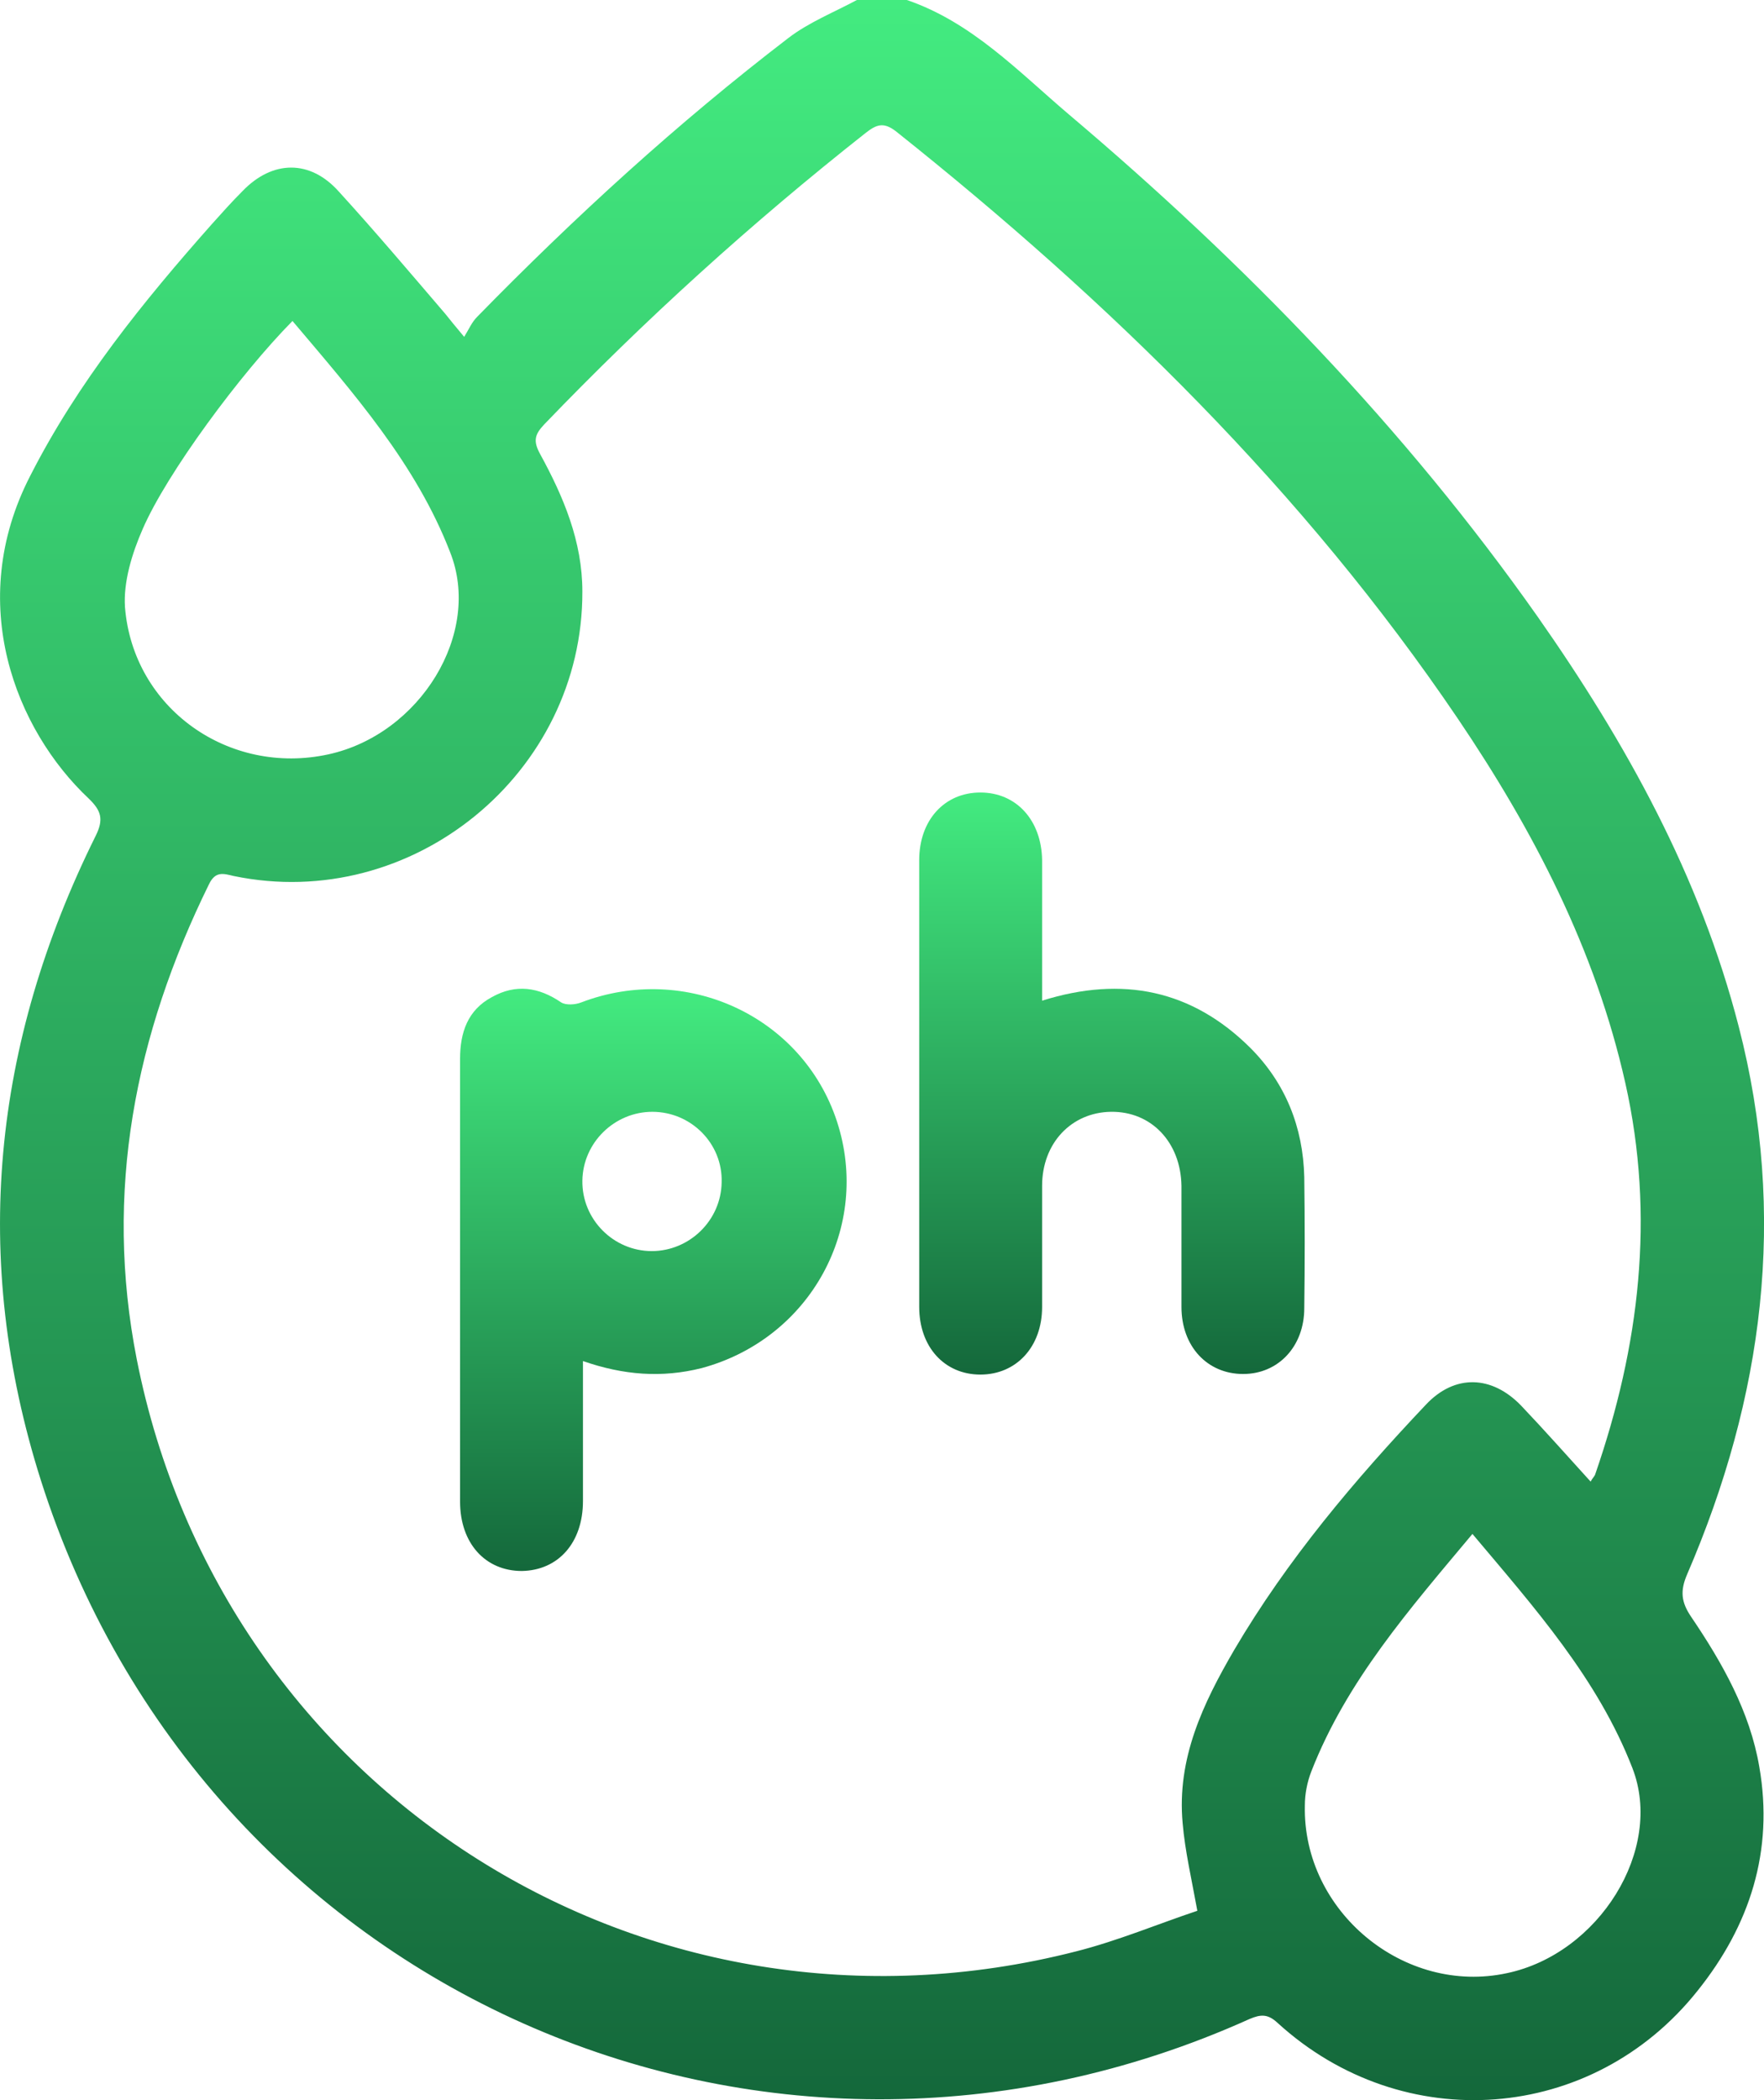
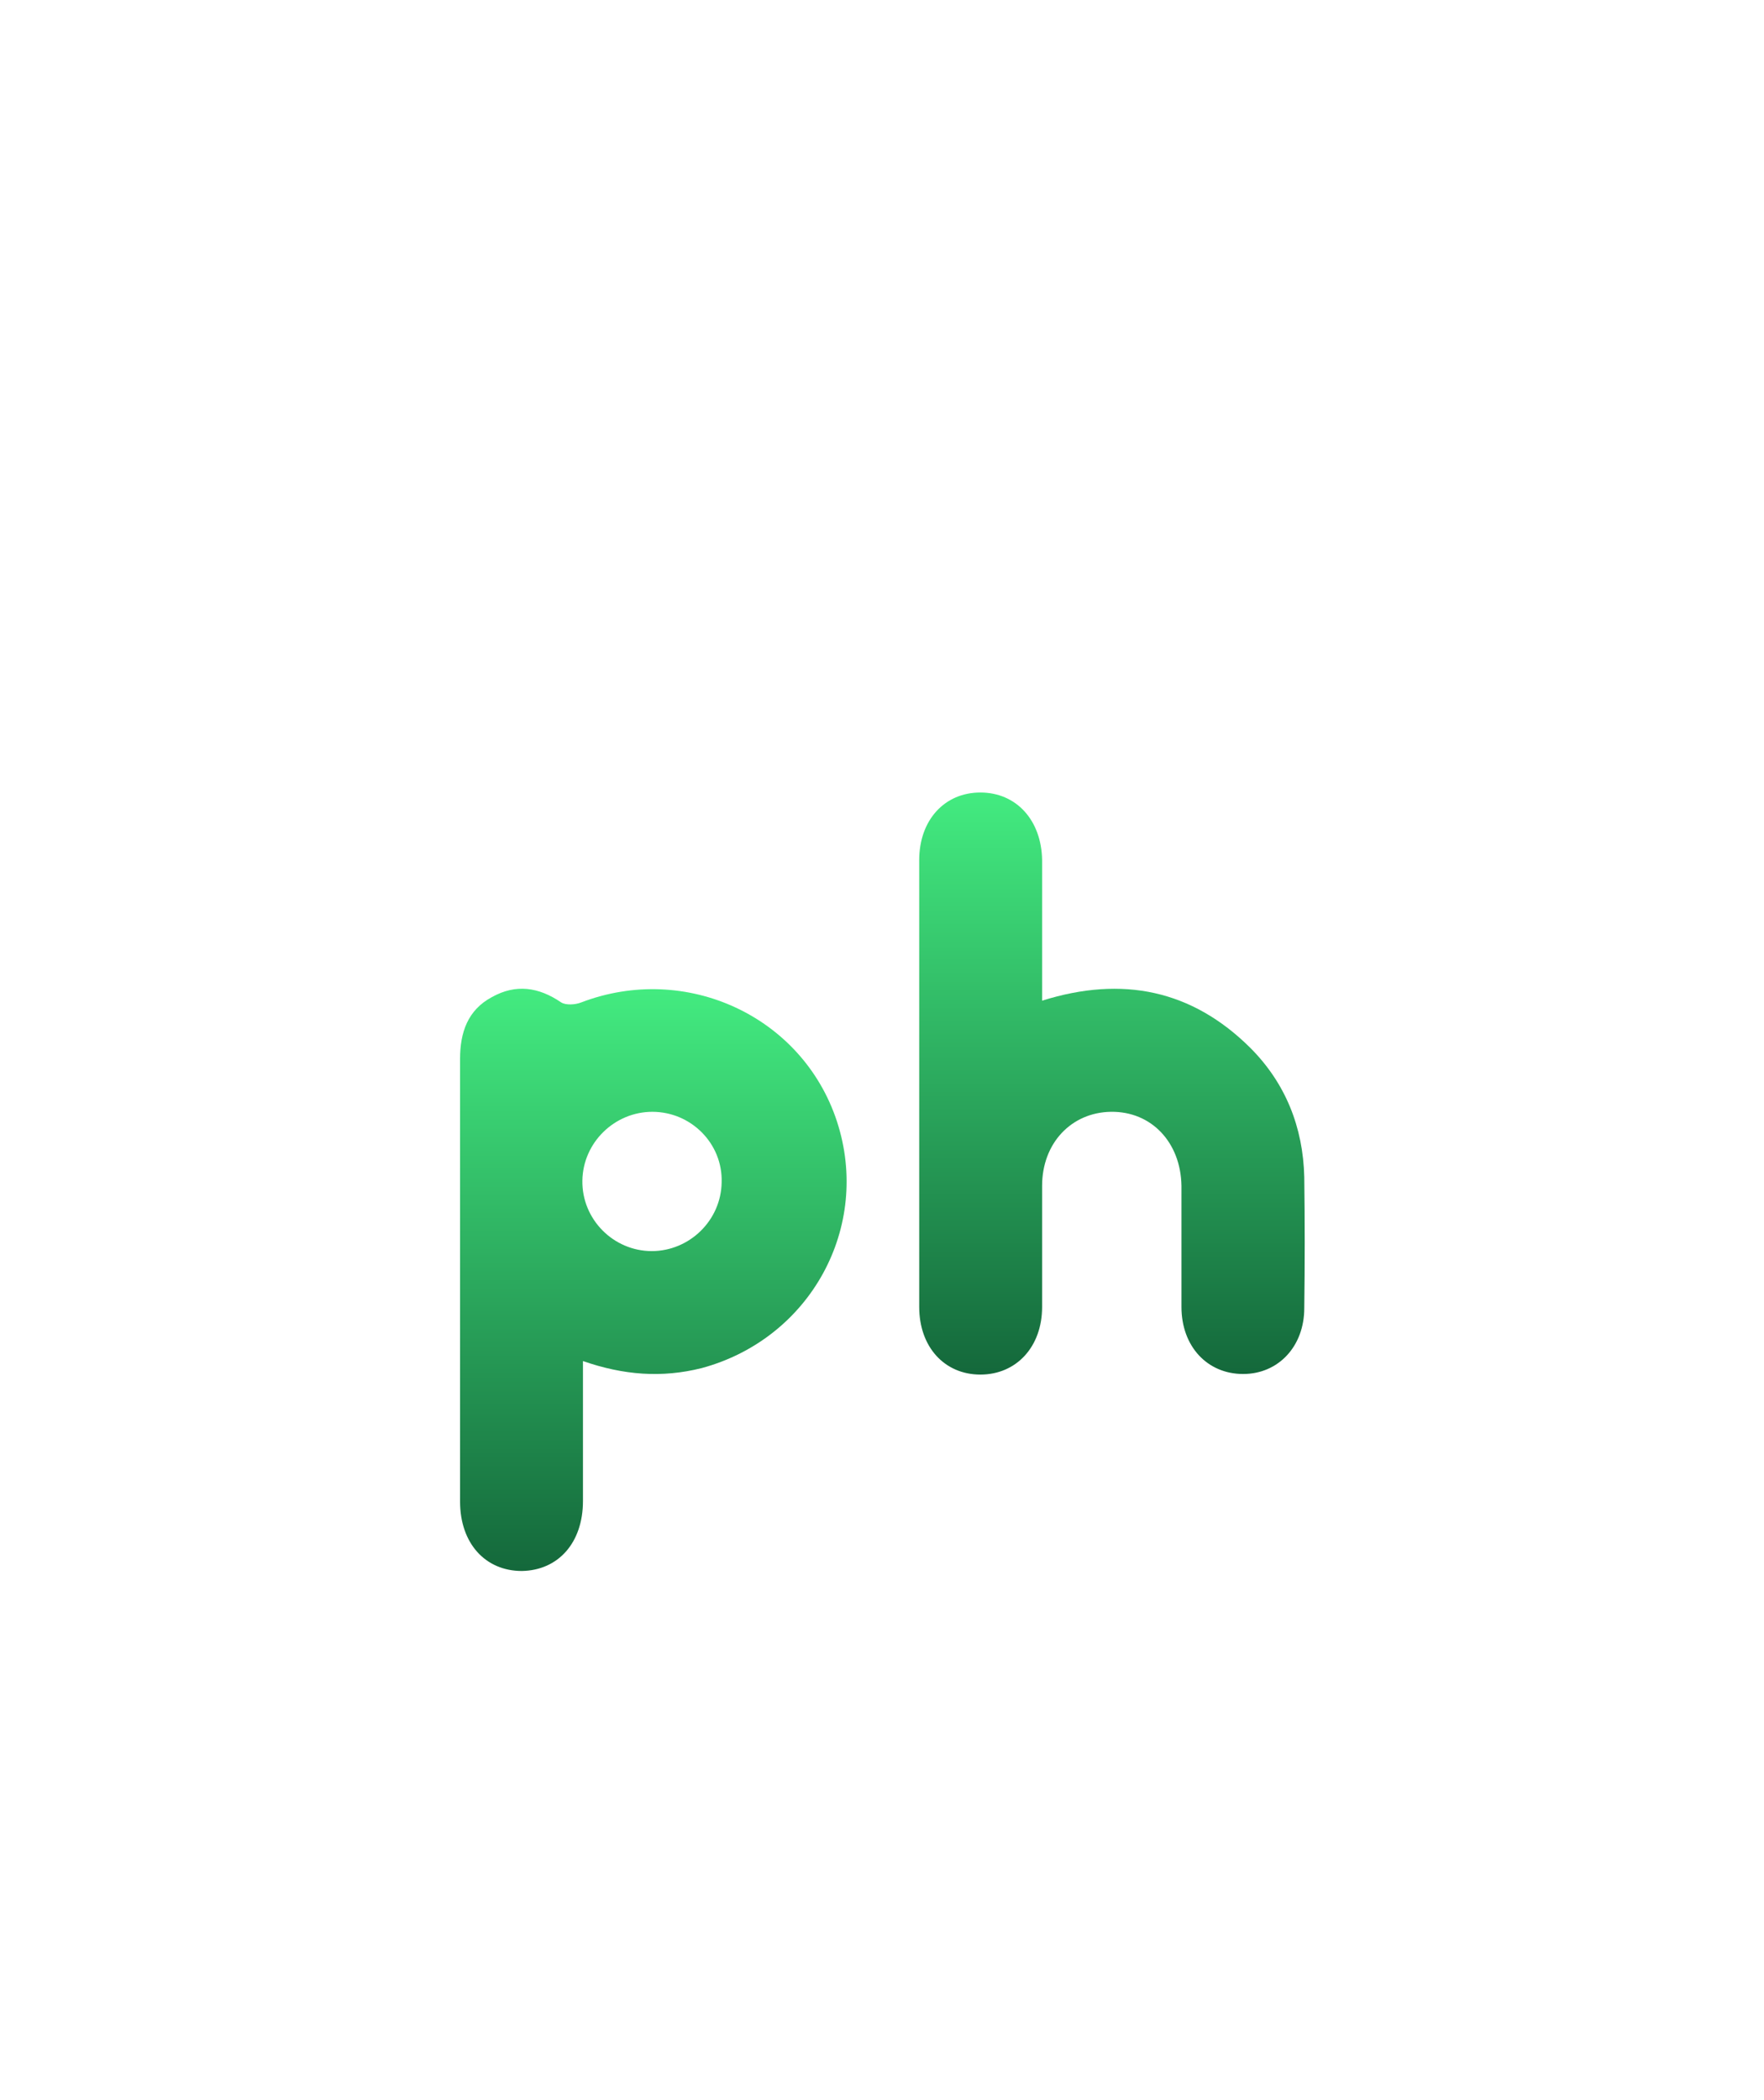
<svg xmlns="http://www.w3.org/2000/svg" width="21" height="25" viewBox="0 0 21 25" fill="none">
-   <path d="M10.796 0C11.573 0.266 12.126 0.854 12.728 1.365C14.82 3.135 16.724 5.095 18.306 7.342C19.356 8.84 20.238 10.428 20.699 12.22C21.28 14.467 20.993 16.636 20.084 18.743C20 18.939 20.014 19.072 20.133 19.247C20.503 19.793 20.832 20.374 20.944 21.032C21.119 22.032 20.832 22.921 20.209 23.698C18.957 25.273 16.703 25.441 15.212 24.083C15.093 23.971 15.009 23.978 14.876 24.034C9.067 26.652 2.418 23.691 0.487 17.623C-0.353 14.977 -0.087 12.423 1.138 9.952C1.236 9.756 1.208 9.651 1.054 9.504C0.193 8.693 -0.423 7.181 0.361 5.662C0.928 4.549 1.705 3.59 2.523 2.667C2.642 2.534 2.761 2.401 2.887 2.275C3.244 1.904 3.692 1.897 4.035 2.282C4.469 2.758 4.882 3.247 5.302 3.737C5.358 3.807 5.414 3.877 5.526 4.01C5.582 3.919 5.617 3.835 5.68 3.772C6.842 2.583 8.067 1.463 9.382 0.455C9.627 0.266 9.928 0.147 10.201 0C10.404 0 10.6 0 10.796 0ZM18.936 17.637C18.957 17.595 18.985 17.574 18.992 17.546C19.517 16.027 19.706 14.481 19.349 12.892C18.992 11.303 18.257 9.889 17.354 8.553C15.52 5.844 13.211 3.59 10.663 1.561C10.516 1.449 10.432 1.484 10.306 1.582C8.948 2.653 7.675 3.807 6.478 5.053C6.366 5.172 6.345 5.249 6.429 5.403C6.709 5.914 6.933 6.446 6.933 7.041C6.94 9.203 4.91 10.869 2.782 10.428C2.663 10.4 2.565 10.365 2.488 10.526C1.607 12.318 1.236 14.187 1.628 16.181C2.649 21.346 7.703 24.538 12.812 23.229C13.309 23.103 13.792 22.9 14.254 22.746C14.184 22.361 14.107 22.032 14.079 21.703C14.008 20.933 14.323 20.276 14.694 19.639C15.324 18.568 16.122 17.623 16.976 16.72C17.319 16.356 17.76 16.37 18.11 16.734C18.383 17.021 18.656 17.329 18.936 17.637ZM17.529 18.26C16.78 19.156 16.031 20.01 15.611 21.087C15.562 21.213 15.534 21.354 15.534 21.493C15.506 22.753 16.717 23.754 17.942 23.488C19.034 23.257 19.811 22.018 19.433 21.046C19.02 19.982 18.271 19.142 17.529 18.26ZM3.482 3.821C2.866 4.444 1.985 5.634 1.698 6.299C1.572 6.586 1.467 6.929 1.488 7.23C1.586 8.434 2.726 9.238 3.909 8.98C5.001 8.742 5.743 7.538 5.358 6.572C4.952 5.522 4.21 4.682 3.482 3.821Z" fill="url(#paint0_linear_71_113)" />
  <path d="M6.94 16.202C6.94 16.776 6.94 17.322 6.94 17.868C6.94 18.365 6.646 18.694 6.212 18.701C5.778 18.701 5.477 18.372 5.477 17.875C5.477 16.118 5.477 14.362 5.477 12.605C5.477 12.29 5.568 12.024 5.855 11.87C6.142 11.709 6.415 11.751 6.681 11.933C6.737 11.968 6.849 11.961 6.919 11.933C8.164 11.457 9.55 12.094 9.963 13.347C10.376 14.607 9.648 15.936 8.353 16.286C7.878 16.405 7.423 16.37 6.94 16.202ZM7.766 13.235C7.318 13.235 6.94 13.599 6.933 14.054C6.926 14.516 7.304 14.893 7.759 14.893C8.206 14.893 8.584 14.53 8.591 14.075C8.605 13.613 8.227 13.235 7.766 13.235Z" fill="url(#paint1_linear_71_113)" />
  <path d="M12.406 11.912C13.365 11.611 14.191 11.786 14.883 12.472C15.303 12.892 15.513 13.417 15.527 14.012C15.534 14.53 15.534 15.055 15.527 15.572C15.527 16.027 15.219 16.356 14.799 16.356C14.372 16.356 14.065 16.027 14.065 15.558C14.065 15.075 14.065 14.6 14.065 14.117C14.057 13.599 13.707 13.228 13.225 13.235C12.756 13.242 12.406 13.606 12.406 14.117C12.406 14.6 12.406 15.075 12.406 15.558C12.406 16.034 12.098 16.363 11.671 16.363C11.244 16.363 10.943 16.034 10.943 15.558C10.943 13.788 10.943 12.01 10.943 10.239C10.943 9.763 11.244 9.434 11.671 9.434C12.098 9.434 12.399 9.763 12.406 10.239C12.406 10.778 12.406 11.331 12.406 11.912Z" fill="url(#paint2_linear_71_113)" />
  <defs>
    <linearGradient id="paint0_linear_71_113" x1="10.501" y1="0" x2="10.501" y2="25" gradientUnits="userSpaceOnUse">
      <stop stop-color="#43EB80" />
      <stop offset="1" stop-color="#14683B" />
    </linearGradient>
    <linearGradient id="paint1_linear_71_113" x1="7.778" y1="11.77" x2="7.778" y2="18.701" gradientUnits="userSpaceOnUse">
      <stop stop-color="#43EB80" />
      <stop offset="1" stop-color="#14683B" />
    </linearGradient>
    <linearGradient id="paint2_linear_71_113" x1="13.238" y1="9.434" x2="13.238" y2="16.363" gradientUnits="userSpaceOnUse">
      <stop stop-color="#43EB80" />
      <stop offset="1" stop-color="#14683B" />
    </linearGradient>
  </defs>
</svg>